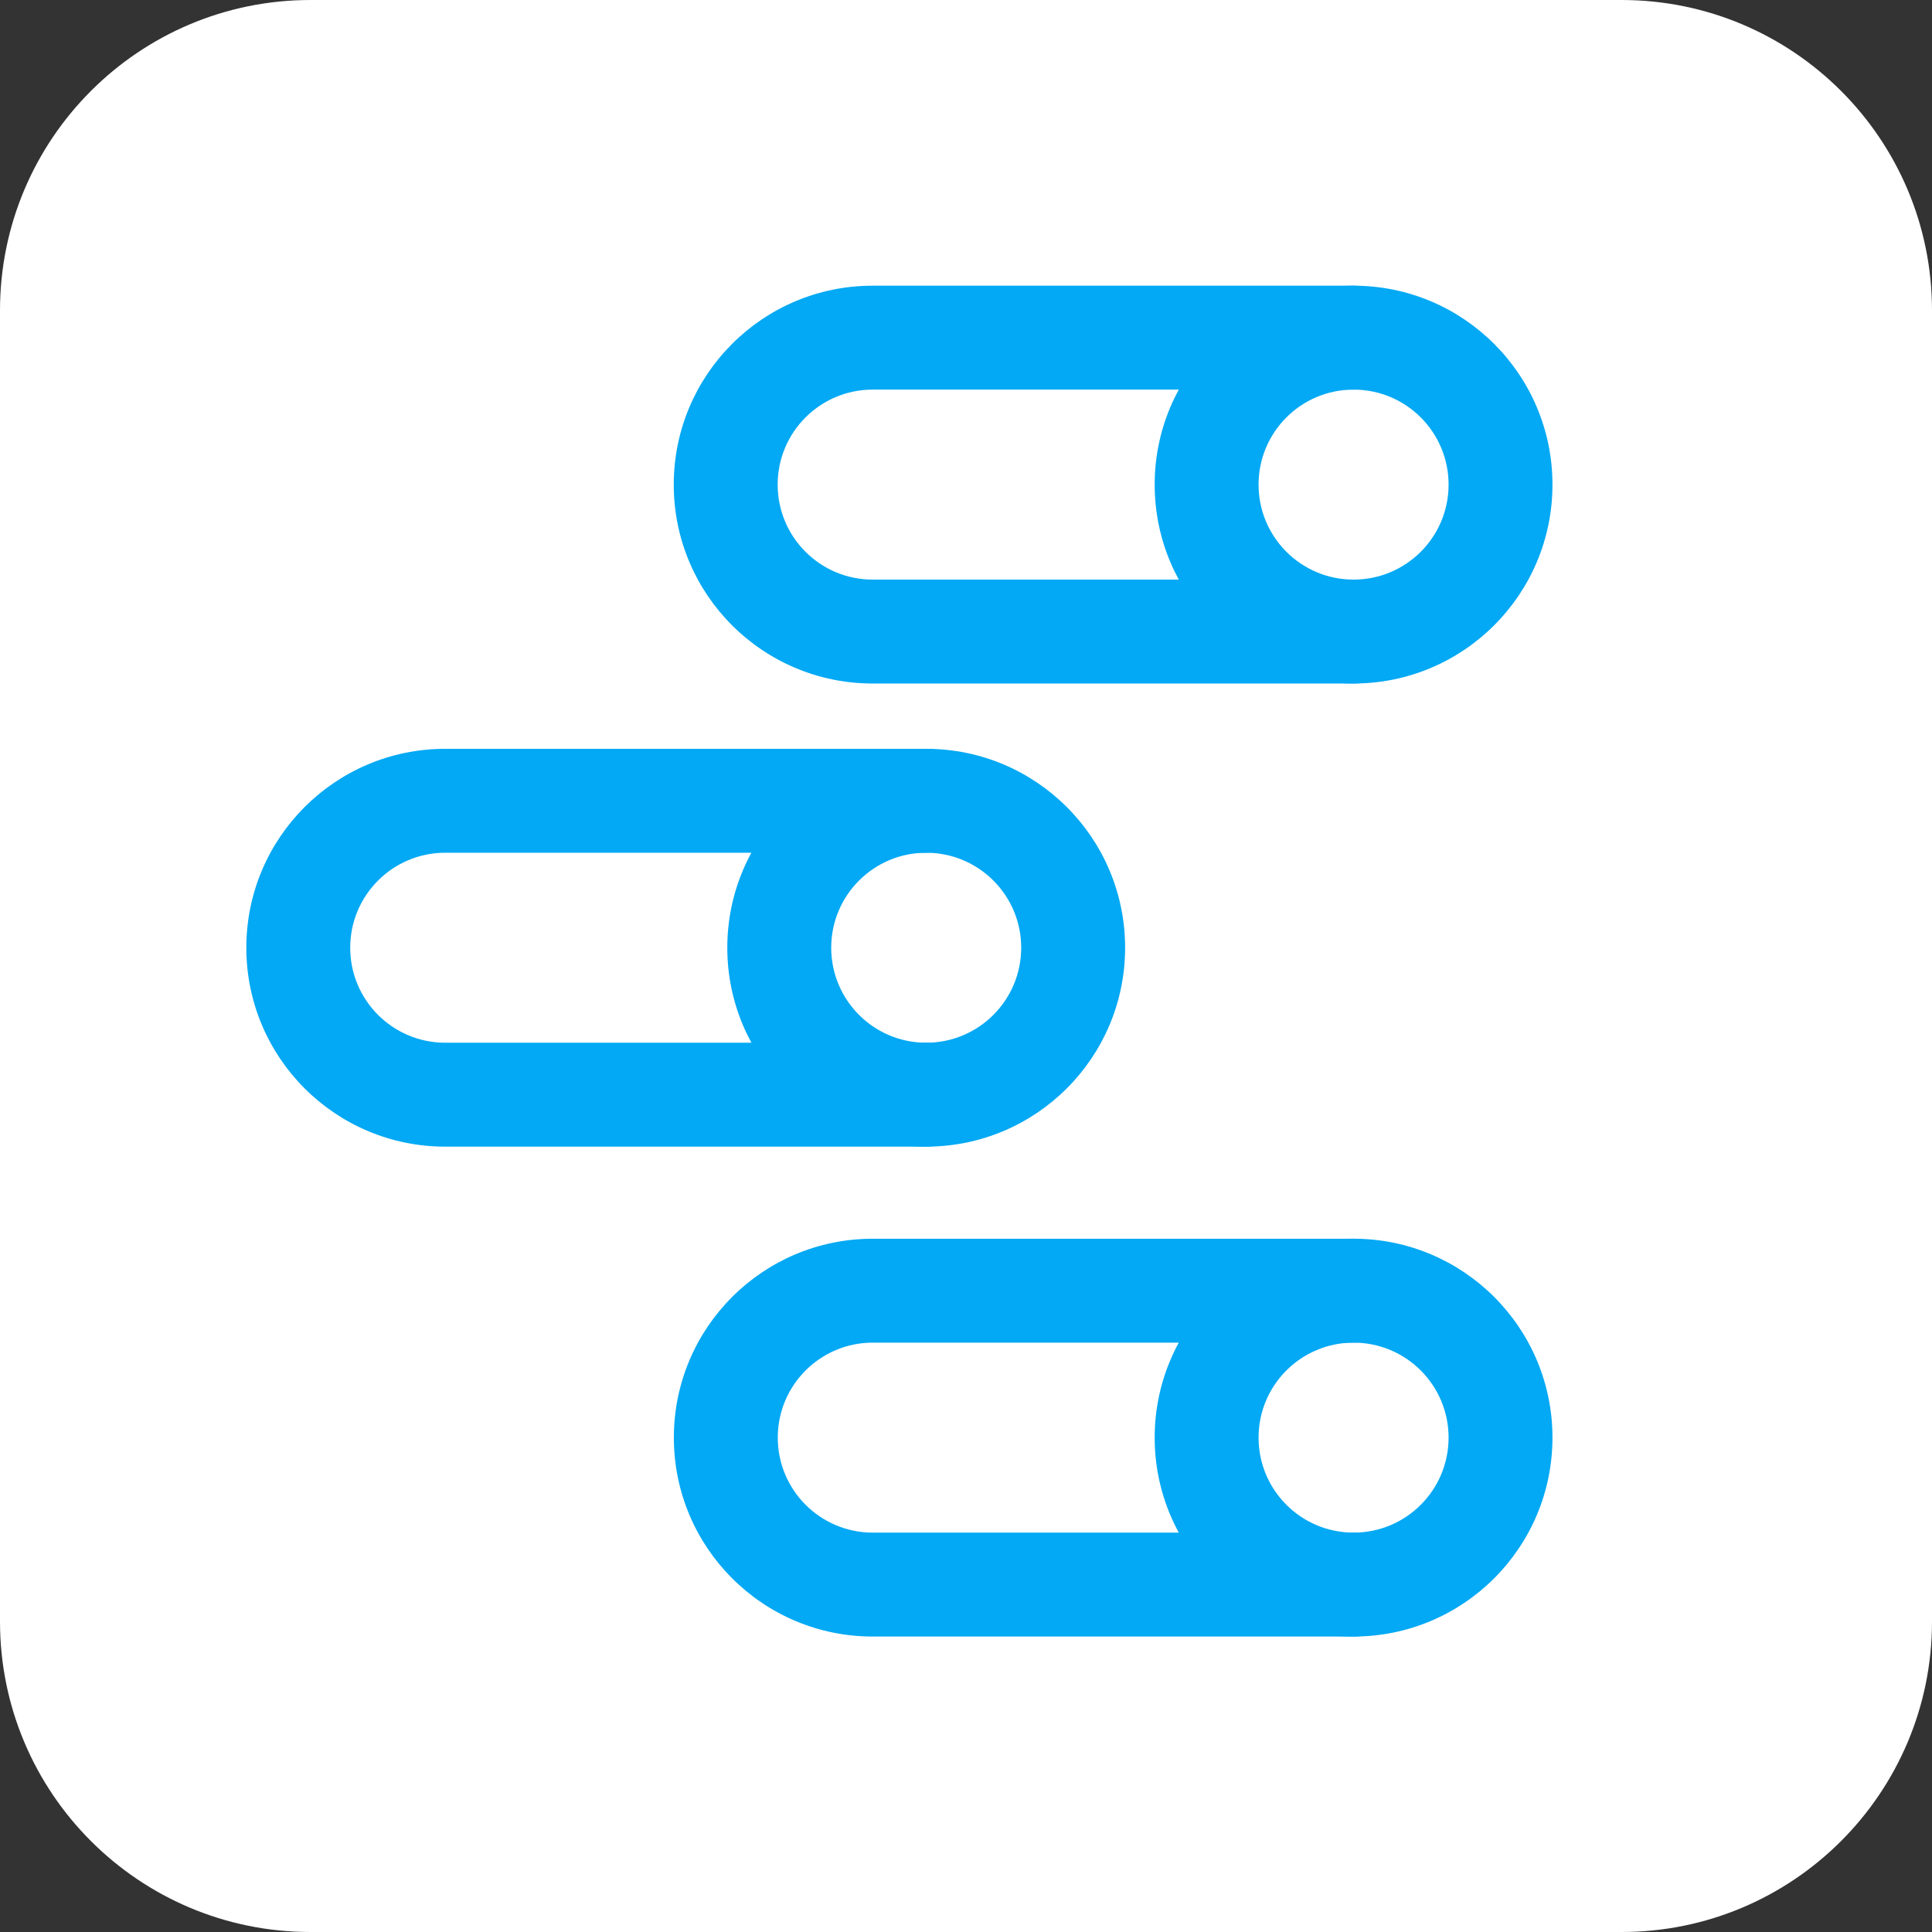
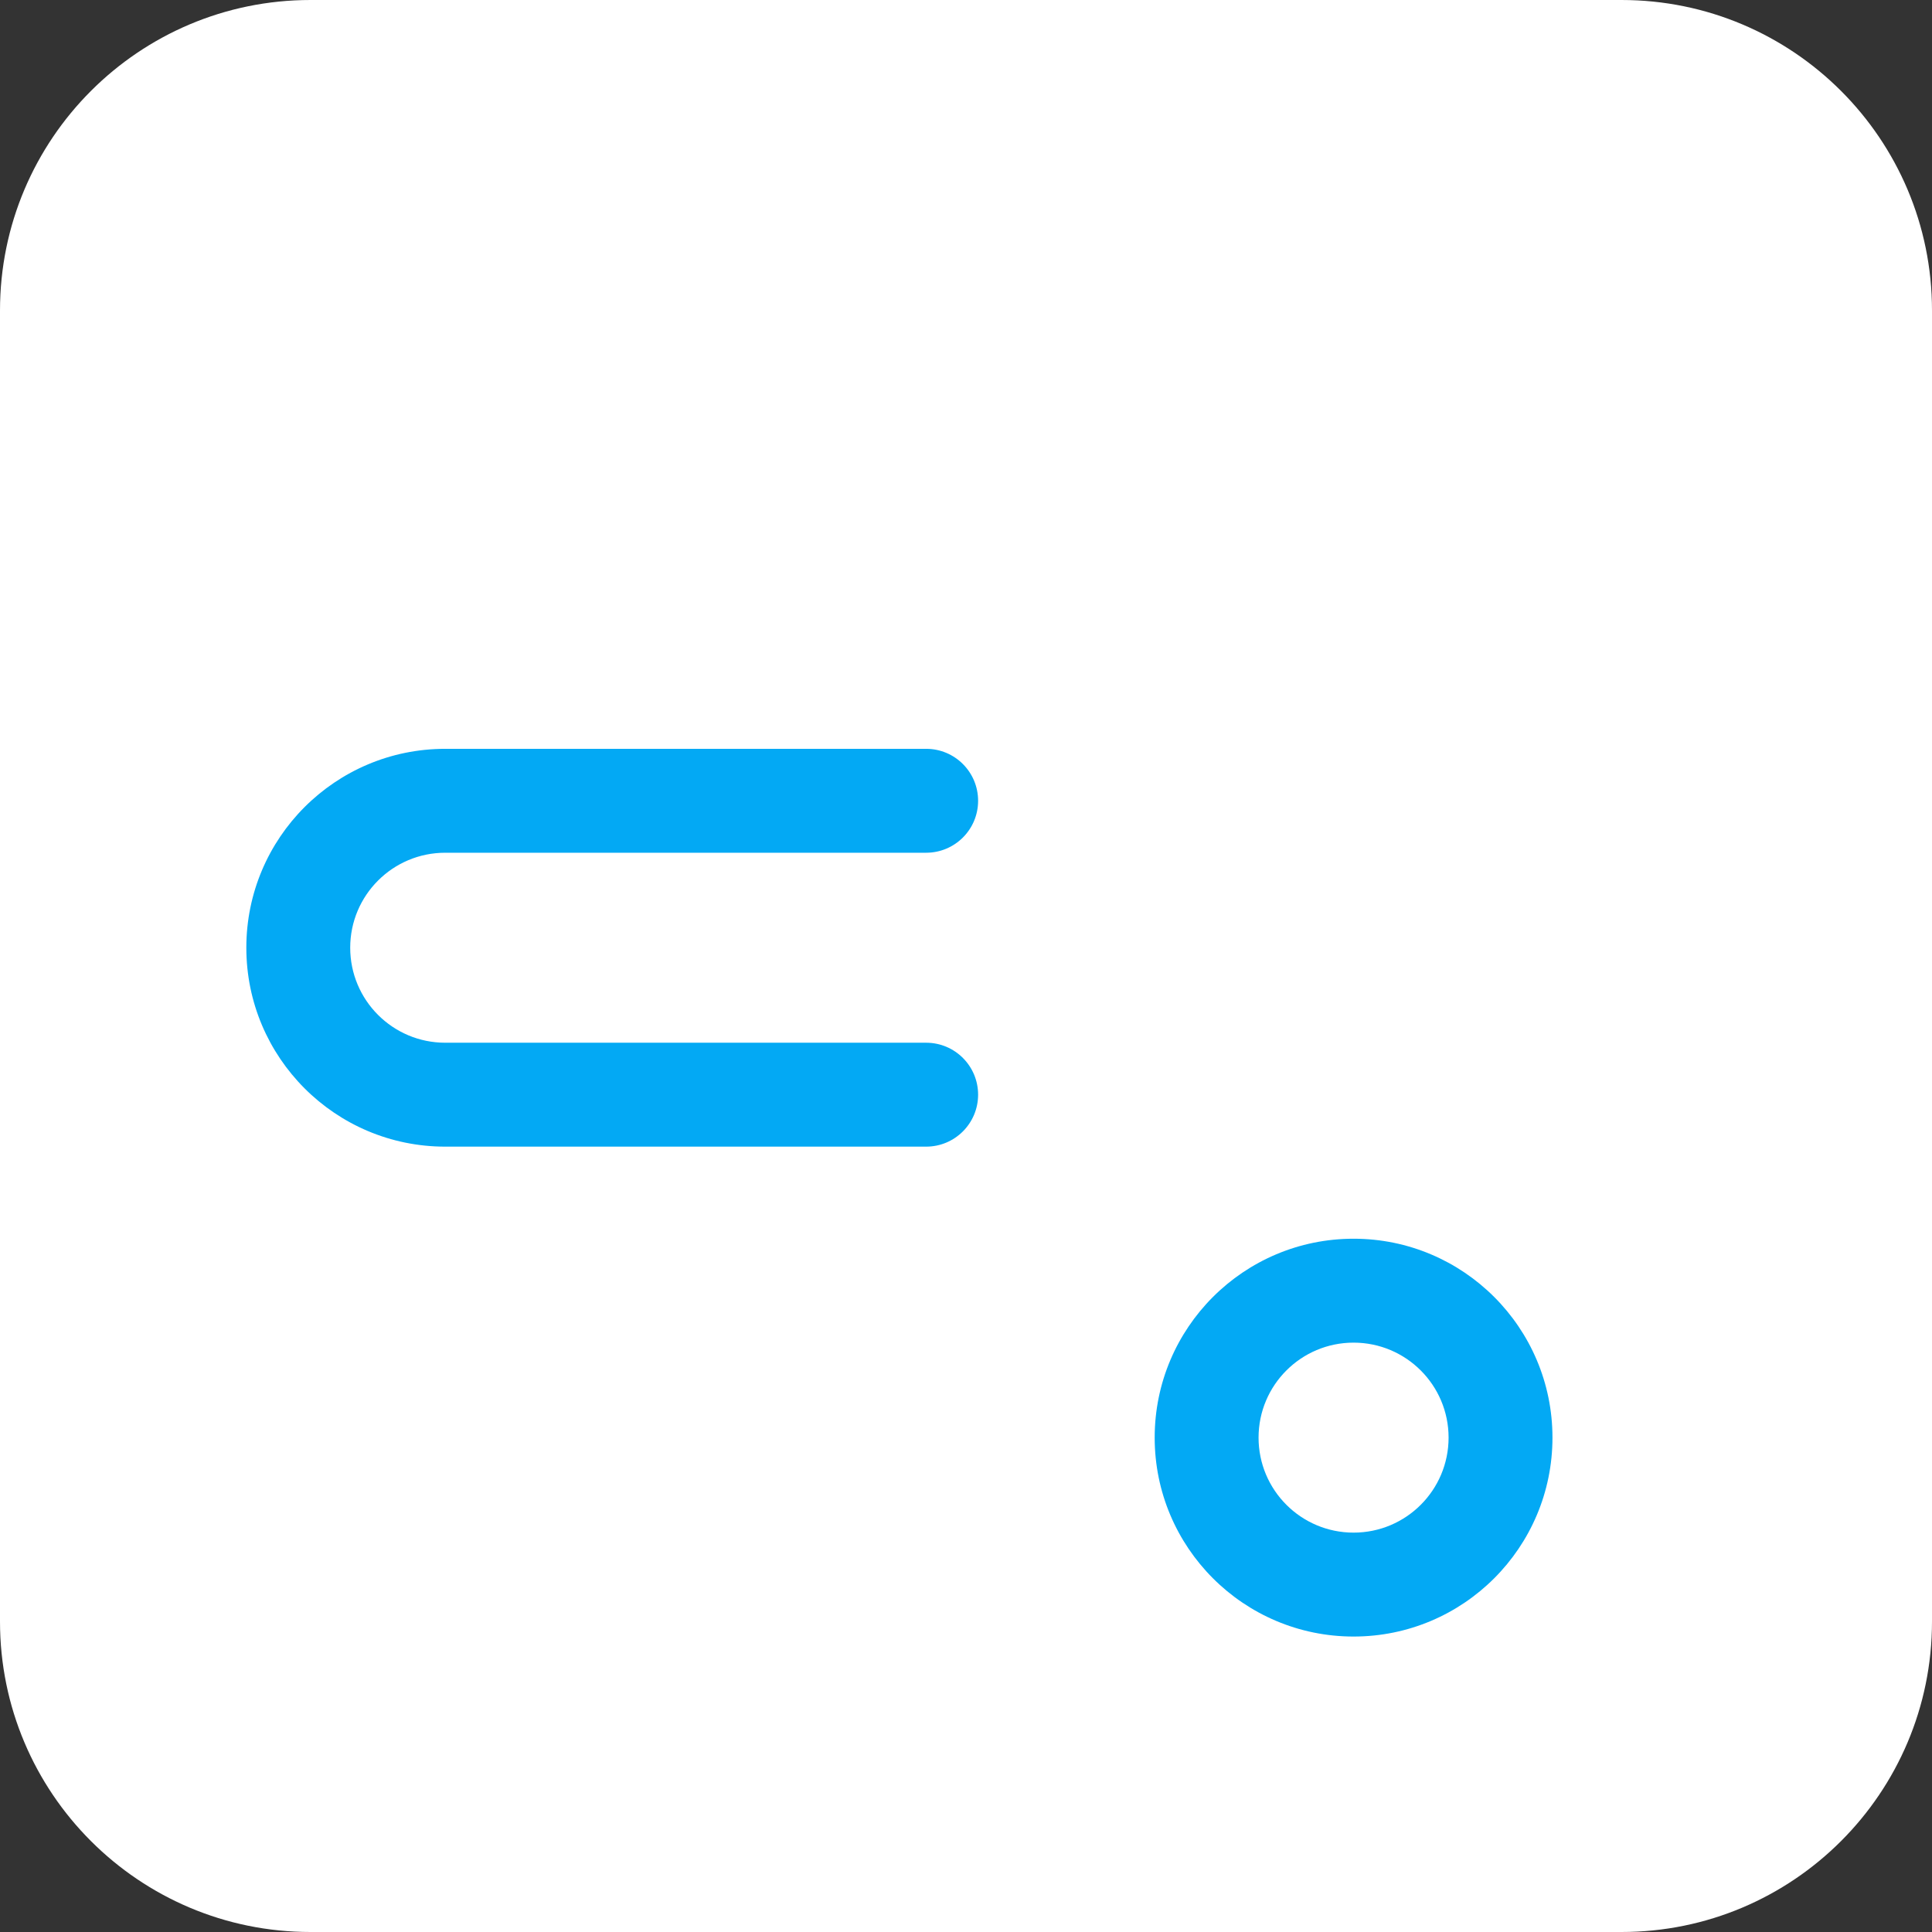
<svg xmlns="http://www.w3.org/2000/svg" width="56" height="56" viewBox="0 0 56 56" fill="none">
  <rect x="0" y="0" width="56" height="56" fill="#333333" stroke="none" />
  <path d="M0 9C0 4.029 4.029 0 9 0H47C51.971 0 56 4.029 56 9V47C56 51.971 51.971 56 47 56H9C4.029 56 0 51.971 0 47V9Z" fill="white" />
-   <path fill-rule="evenodd" clip-rule="evenodd" d="M25.295 11.293C23.774 11.293 22.541 12.526 22.541 14.047C22.541 15.568 23.774 16.8 25.295 16.8H39.235C40.066 16.8 40.741 17.475 40.741 18.306C40.741 19.138 40.066 19.812 39.235 19.812H25.295C22.11 19.812 19.529 17.231 19.529 14.047C19.529 10.863 22.11 8.281 25.295 8.281H39.235C40.066 8.281 40.741 8.956 40.741 9.787C40.741 10.619 40.066 11.293 39.235 11.293H25.295Z" fill="#03A9F4" />
  <path fill-rule="evenodd" clip-rule="evenodd" d="M12.905 24.717C11.384 24.717 10.151 25.95 10.151 27.47C10.151 28.991 11.384 30.224 12.905 30.224H26.845C27.677 30.224 28.351 30.898 28.351 31.73C28.351 32.561 27.677 33.236 26.845 33.236H12.905C9.721 33.236 7.14 30.654 7.14 27.47C7.14 24.286 9.721 21.705 12.905 21.705H26.845C27.677 21.705 28.351 22.379 28.351 23.211C28.351 24.043 27.677 24.717 26.845 24.717H12.905Z" fill="#03A9F4" />
-   <path fill-rule="evenodd" clip-rule="evenodd" d="M25.298 38.917C23.777 38.917 22.544 40.15 22.544 41.67C22.544 43.191 23.777 44.424 25.298 44.424H39.238C40.069 44.424 40.744 45.098 40.744 45.93C40.744 46.762 40.069 47.436 39.238 47.436H25.298C22.113 47.436 19.532 44.855 19.532 41.67C19.532 38.486 22.113 35.905 25.298 35.905H39.238C40.069 35.905 40.744 36.579 40.744 37.411C40.744 38.243 40.069 38.917 39.238 38.917H25.298Z" fill="#03A9F4" />
  <path fill-rule="evenodd" clip-rule="evenodd" d="M33.469 41.67C33.469 38.486 36.05 35.905 39.234 35.905C42.418 35.905 44.999 38.486 44.999 41.67C44.999 44.855 42.418 47.436 39.234 47.436C36.05 47.436 33.469 44.855 33.469 41.67ZM39.234 38.917C37.713 38.917 36.48 40.15 36.48 41.67C36.48 43.191 37.713 44.424 39.234 44.424C40.755 44.424 41.988 43.191 41.988 41.67C41.988 40.15 40.755 38.917 39.234 38.917Z" fill="#03A9F4" />
-   <path fill-rule="evenodd" clip-rule="evenodd" d="M21.081 27.47C21.081 24.286 23.662 21.705 26.846 21.705C30.03 21.705 32.612 24.286 32.612 27.47C32.612 30.654 30.03 33.236 26.846 33.236C23.662 33.236 21.081 30.654 21.081 27.47ZM26.846 24.717C25.326 24.717 24.093 25.95 24.093 27.47C24.093 28.991 25.326 30.224 26.846 30.224C28.367 30.224 29.6 28.991 29.6 27.47C29.6 25.95 28.367 24.717 26.846 24.717Z" fill="#03A9F4" />
-   <path fill-rule="evenodd" clip-rule="evenodd" d="M33.469 14.047C33.469 10.863 36.05 8.281 39.234 8.281C42.418 8.281 44.999 10.863 44.999 14.047C44.999 17.231 42.418 19.812 39.234 19.812C36.05 19.812 33.469 17.231 33.469 14.047ZM39.234 11.293C37.713 11.293 36.48 12.526 36.48 14.047C36.48 15.568 37.713 16.8 39.234 16.8C40.755 16.8 41.988 15.568 41.988 14.047C41.988 12.526 40.755 11.293 39.234 11.293Z" fill="#03A9F4" />
</svg>